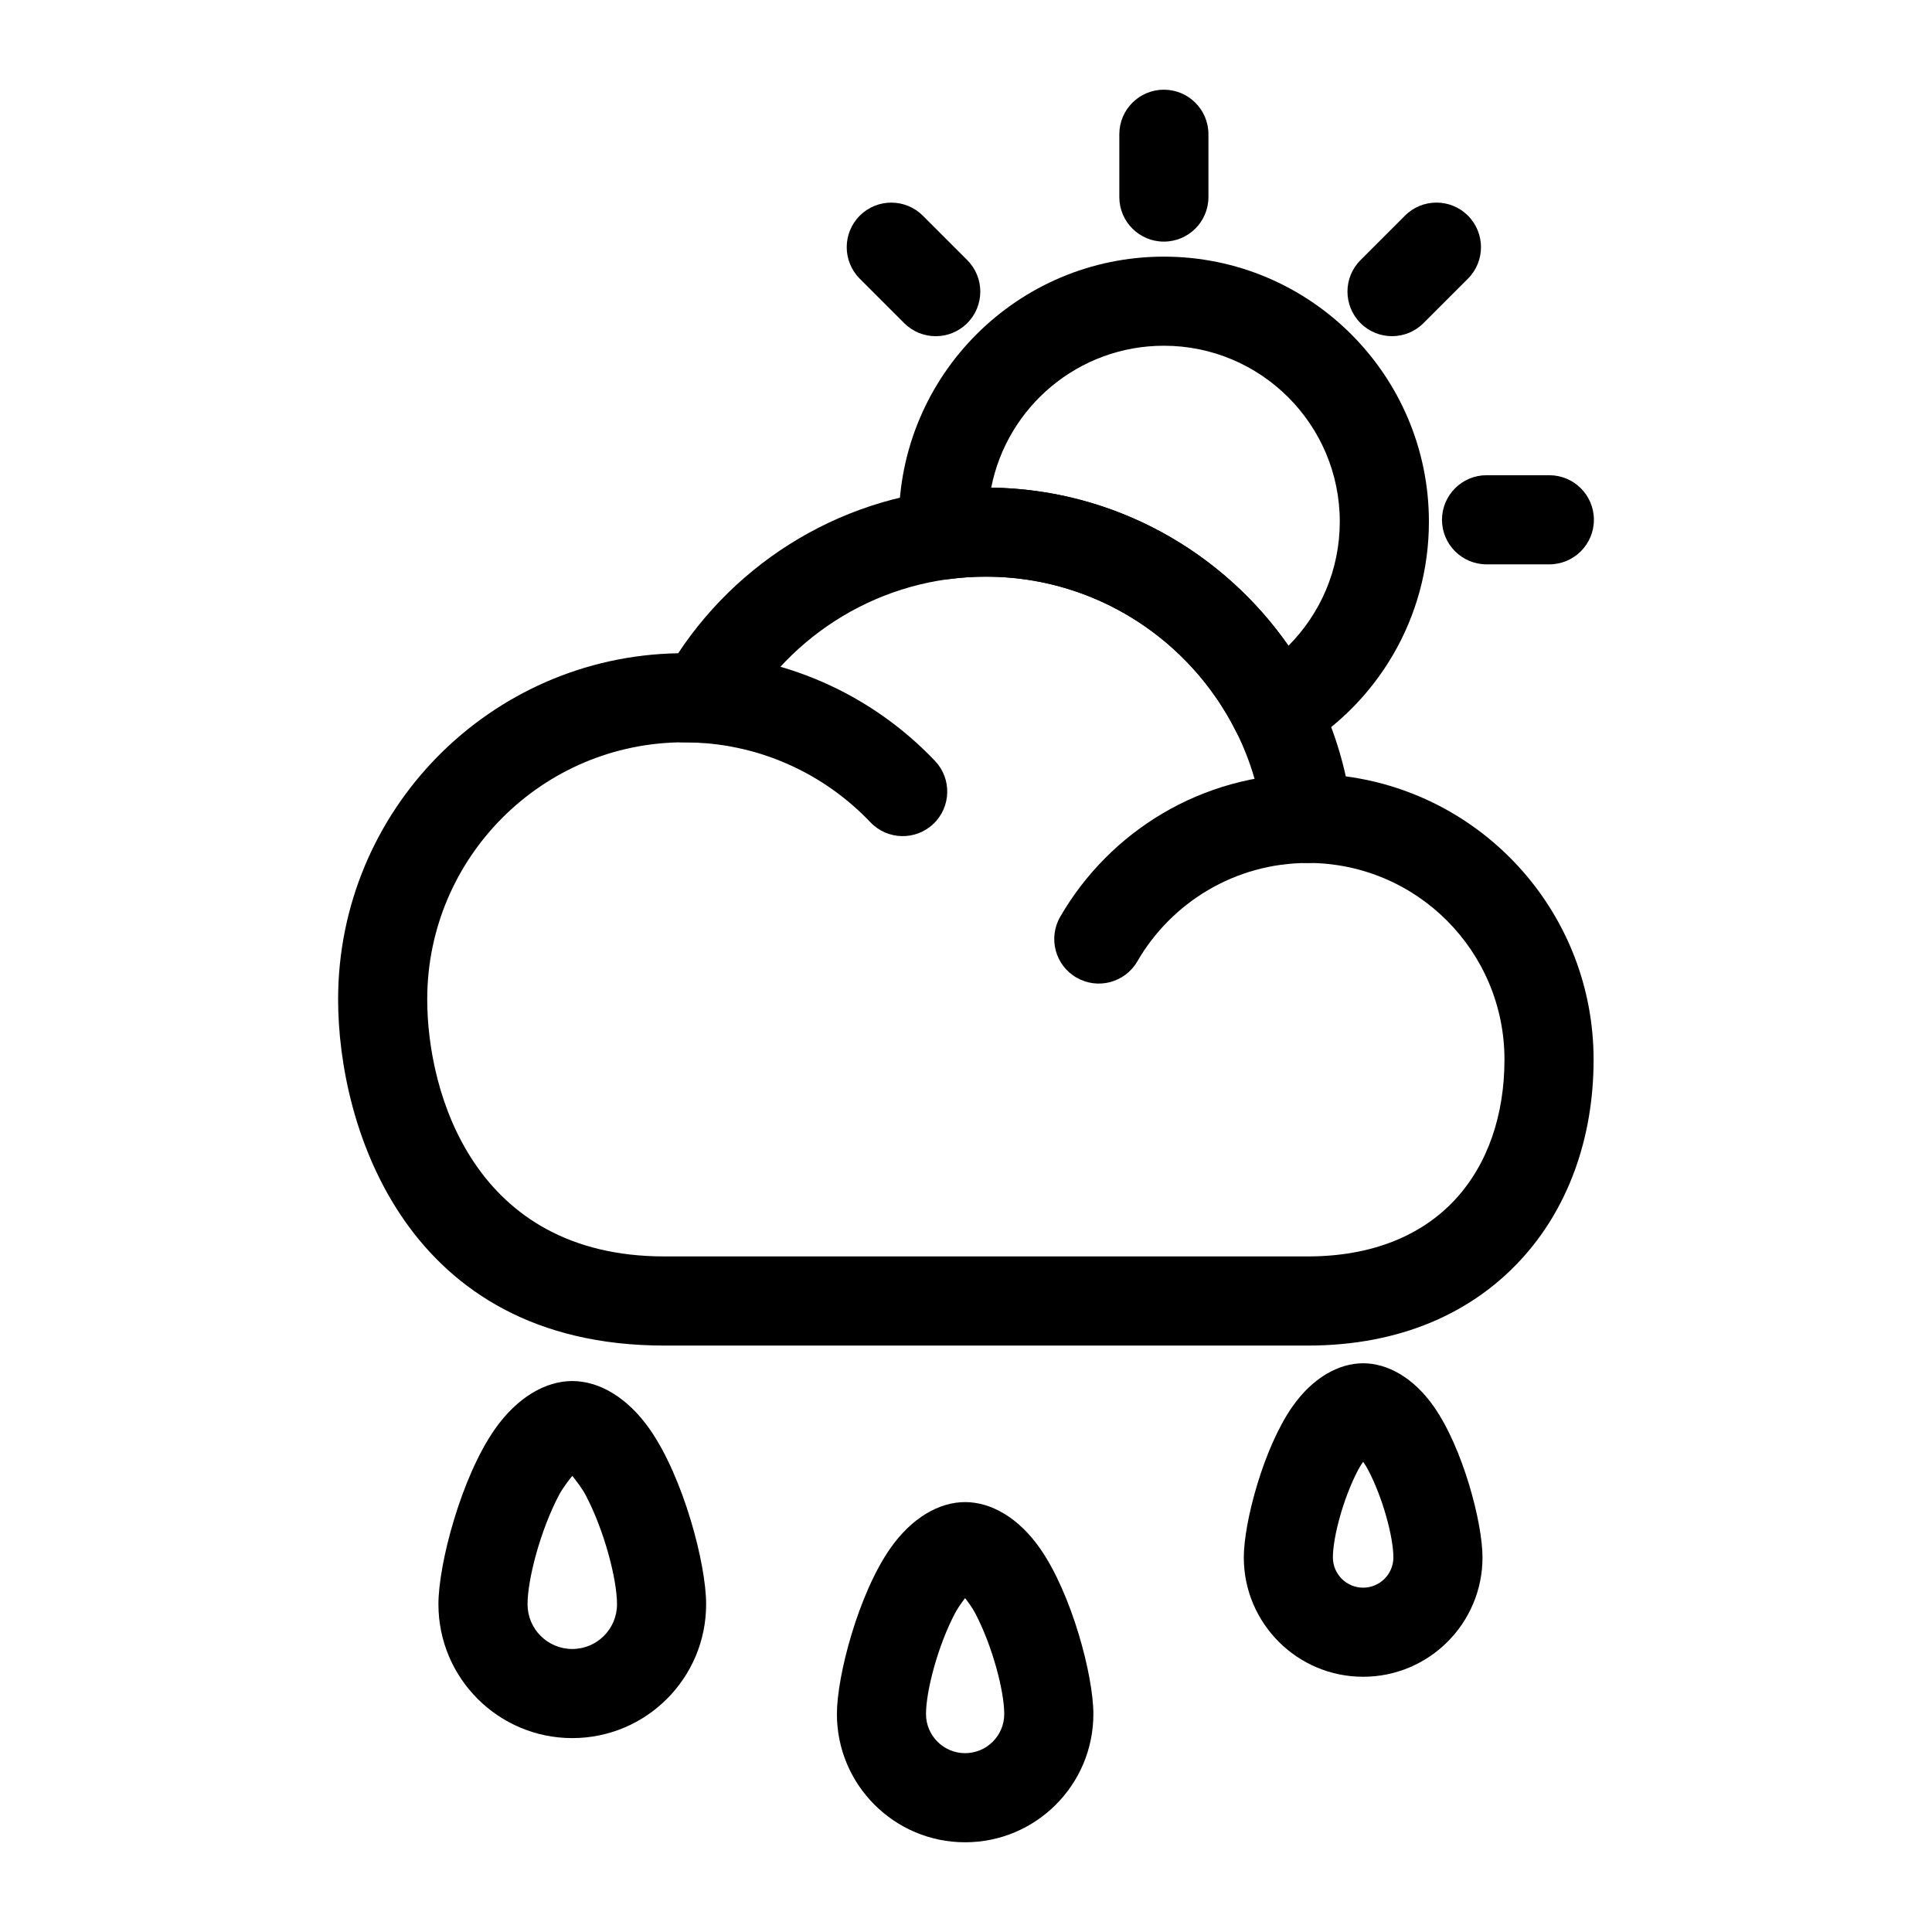
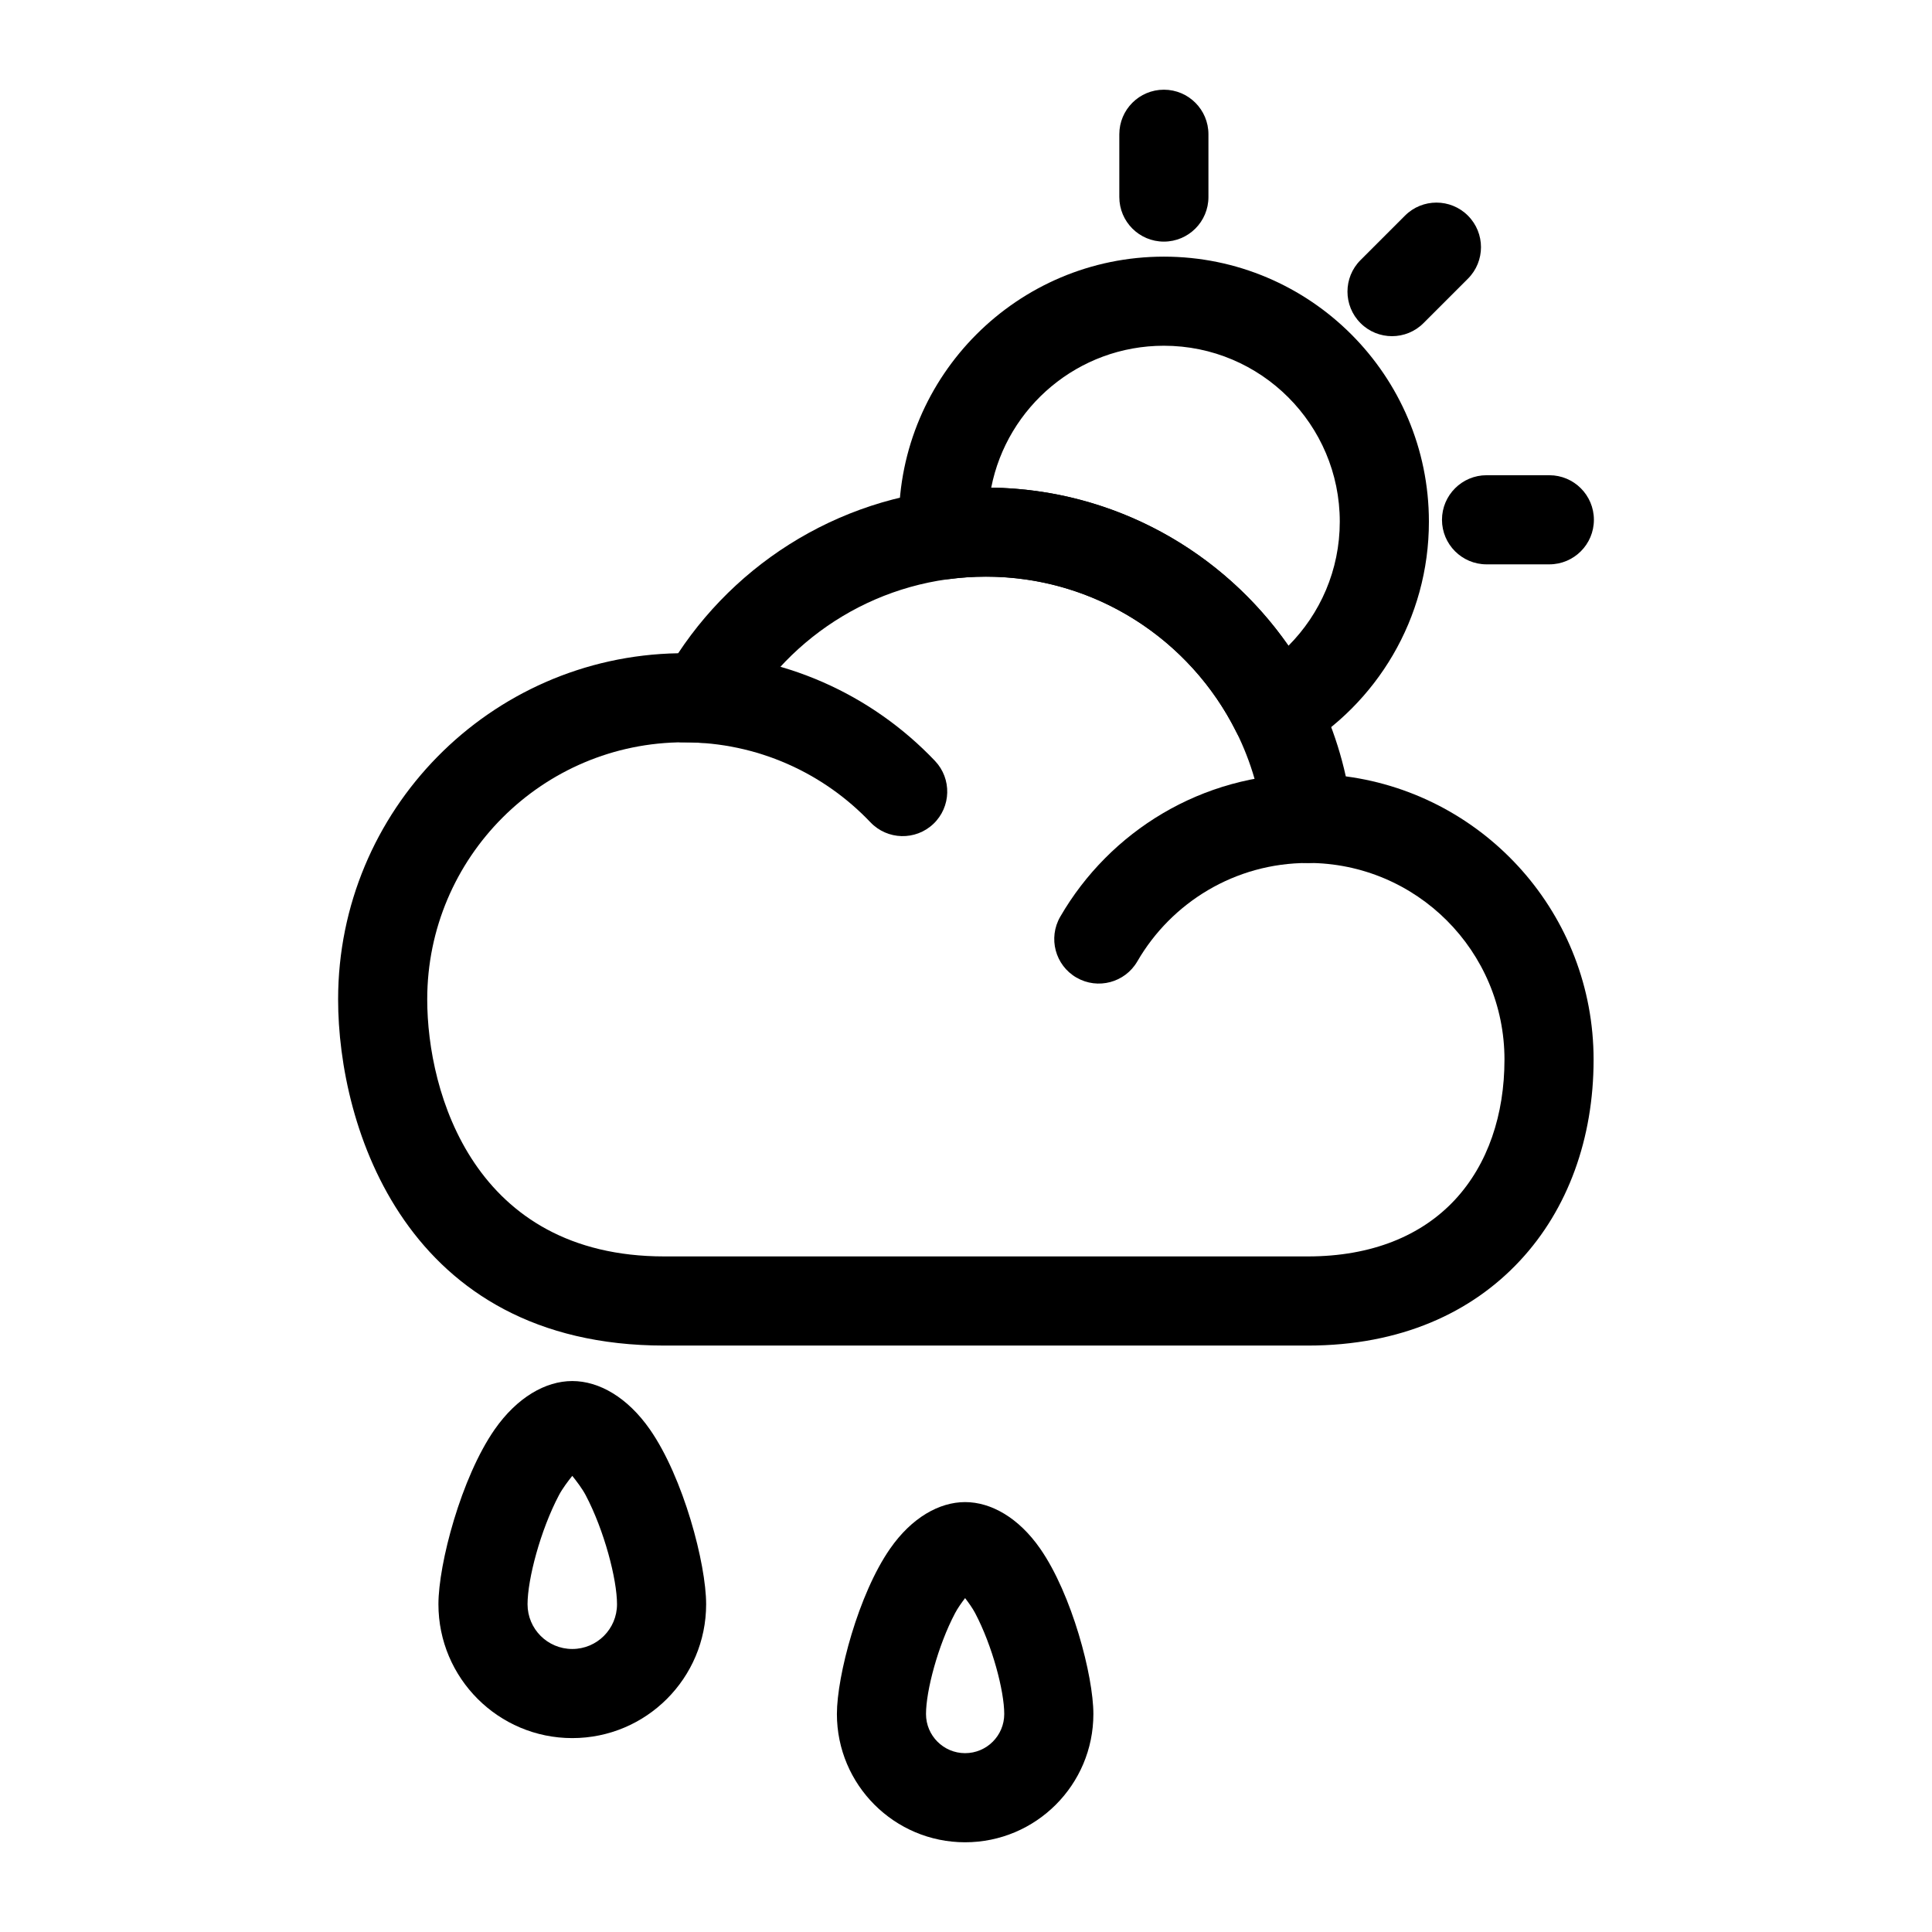
<svg xmlns="http://www.w3.org/2000/svg" fill="#000000" width="800px" height="800px" version="1.1" viewBox="144 144 512 512">
  <g fill-rule="evenodd">
    <path d="m445.41 398.77c9.02-15.586 25.883-26.07 45.168-26.07 6.519 0 11.809-5.305 11.809-11.809 0-6.519-5.289-11.809-11.809-11.809-28.023 0-52.508 15.223-65.605 37.863-3.258 5.637-1.34 12.863 4.297 16.121 5.652 3.273 12.879 1.34 16.137-4.297z" />
    <path d="m323.72 317.12c-49.879 0.852-90.117 41.629-90.117 91.727 0 33.816 17.98 91.742 86.449 91.742h170.52c24.688 0 43.484-8.785 56.238-22.5 12.723-13.648 19.508-32.434 19.508-53.262 0-38.414-28.59-70.156-65.668-75.082-9.684-43.754-48.727-76.531-95.379-76.531-34.055 0-64.062 17.461-81.555 43.91zm218.98 107.7c0 14.484-4.328 27.68-13.16 37.172-8.801 9.445-21.965 14.973-38.965 14.973h-170.52c-50.348 0-62.836-43.25-62.836-68.125 0-37.598 30.512-68.125 68.125-68.125 1.402 0 2.801 0.031 4.203 0.125 4.519 0.27 8.801-2.062 11.02-6.016 12.691-22.672 36.918-38.008 64.707-38.008 37.941 0 69.289 28.605 73.57 65.418 0.691 5.953 5.731 10.438 11.73 10.453 28.797 0 52.129 23.332 52.129 52.129z" />
    <path d="m325.31 340.72c19.414 0 36.953 8.141 49.359 21.191 4.488 4.723 11.965 4.914 16.688 0.426 4.723-4.488 4.914-11.965 0.426-16.688-16.719-17.586-40.32-28.543-66.473-28.543-6.519 0-11.809 5.289-11.809 11.809s5.289 11.809 11.809 11.809z" />
    <path d="m440.63 179.58v16.641c0 6.519 5.289 11.809 11.809 11.809 6.519 0 11.809-5.289 11.809-11.809v-16.641c0-6.519-5.289-11.809-11.809-11.809-6.519 0-11.809 5.289-11.809 11.809z" />
    <path d="m516.33 201.15-11.777 11.777c-4.613 4.613-4.613 12.09 0 16.703 4.598 4.613 12.09 4.613 16.688 0l11.777-11.777c4.613-4.613 4.613-12.09 0-16.703-4.598-4.613-12.09-4.613-16.688 0z" />
    <path d="m554.59 269.94h-16.641c-6.504 0-11.809 5.289-11.809 11.809 0 6.519 5.305 11.809 11.809 11.809h16.641c6.519 0 11.809-5.289 11.809-11.809 0-6.519-5.289-11.809-11.809-11.809z" />
-     <path d="m371.85 217.86 11.777 11.777c4.613 4.613 12.09 4.613 16.703 0 4.613-4.613 4.613-12.09 0-16.703l-11.777-11.777c-4.613-4.613-12.09-4.613-16.703 0-4.613 4.613-4.613 12.09 0 16.703z" />
    <path d="m382.33 286.45c0.188 3.258 1.73 6.297 4.25 8.391 2.535 2.078 5.809 3.039 9.055 2.613 3.148-0.41 6.359-0.629 9.637-0.629 29 0 54.129 16.719 66.297 41.027 1.465 2.93 4.078 5.117 7.227 6.031 3.133 0.93 6.519 0.504 9.336-1.164 20.672-12.219 34.543-34.746 34.543-60.473 0-38.762-31.473-70.234-70.234-70.234-38.762 0-70.234 31.473-70.234 70.234 0 1.402 0.031 2.801 0.125 4.203zm24.355-13.227c4.203-21.41 23.098-37.598 45.754-37.598 25.727 0 46.617 20.891 46.617 46.617 0 12.832-5.195 24.449-13.602 32.891-17.398-24.969-46.16-41.438-78.766-41.91z" />
    <path d="m295.66 509.99c-7.102 0-14.641 4.344-20.562 12.816-8.879 12.754-14.91 35.629-14.91 46.336 0 19.586 15.902 35.473 35.473 35.473 19.586 0 35.473-15.887 35.473-35.473 0-10.707-6.016-33.582-14.91-46.336-5.902-8.469-13.445-12.816-20.562-12.816zm0 25.129c1.133 1.402 2.644 3.402 3.543 5.102 4.945 9.367 8.312 22.324 8.312 28.922 0 6.551-5.305 11.855-11.855 11.855-6.551 0-11.855-5.305-11.855-11.855 0-6.598 3.387-19.555 8.328-28.922 0.898-1.699 2.394-3.699 3.527-5.102z" />
    <path d="m399.76 542.07c-6.863 0-14.168 4.141-19.867 12.328-8.406 12.059-14.105 33.707-14.105 43.832 0 18.766 15.223 33.992 33.977 33.992 18.766 0 33.992-15.223 33.992-33.992 0-10.125-5.699-31.773-14.105-43.832-5.699-8.188-13.02-12.328-19.883-12.328zm0 25.441c0.914 1.195 1.984 2.676 2.66 3.969 4.566 8.66 7.715 20.656 7.715 26.75 0 5.731-4.644 10.375-10.375 10.375-5.715 0-10.359-4.644-10.359-10.375 0-6.094 3.133-18.09 7.715-26.75 0.676-1.289 1.73-2.769 2.644-3.969z" />
-     <path d="m505.25 505.28c-6.473 0-13.414 3.84-18.797 11.555-7.652 10.988-12.832 30.684-12.832 39.895 0 17.461 14.168 31.629 31.629 31.629 17.461 0 31.629-14.168 31.629-31.629 0-9.211-5.18-28.906-12.848-39.895-5.367-7.715-12.312-11.555-18.781-11.555zm0 26.105c0.473 0.691 0.93 1.402 1.258 2.031 3.984 7.543 6.754 17.996 6.754 23.316 0 4.426-3.59 8.016-8.016 8.016-4.426 0-8.016-3.59-8.016-8.016 0-5.32 2.754-15.777 6.754-23.316 0.332-0.629 0.789-1.34 1.258-2.031z" />
  </g>
</svg>